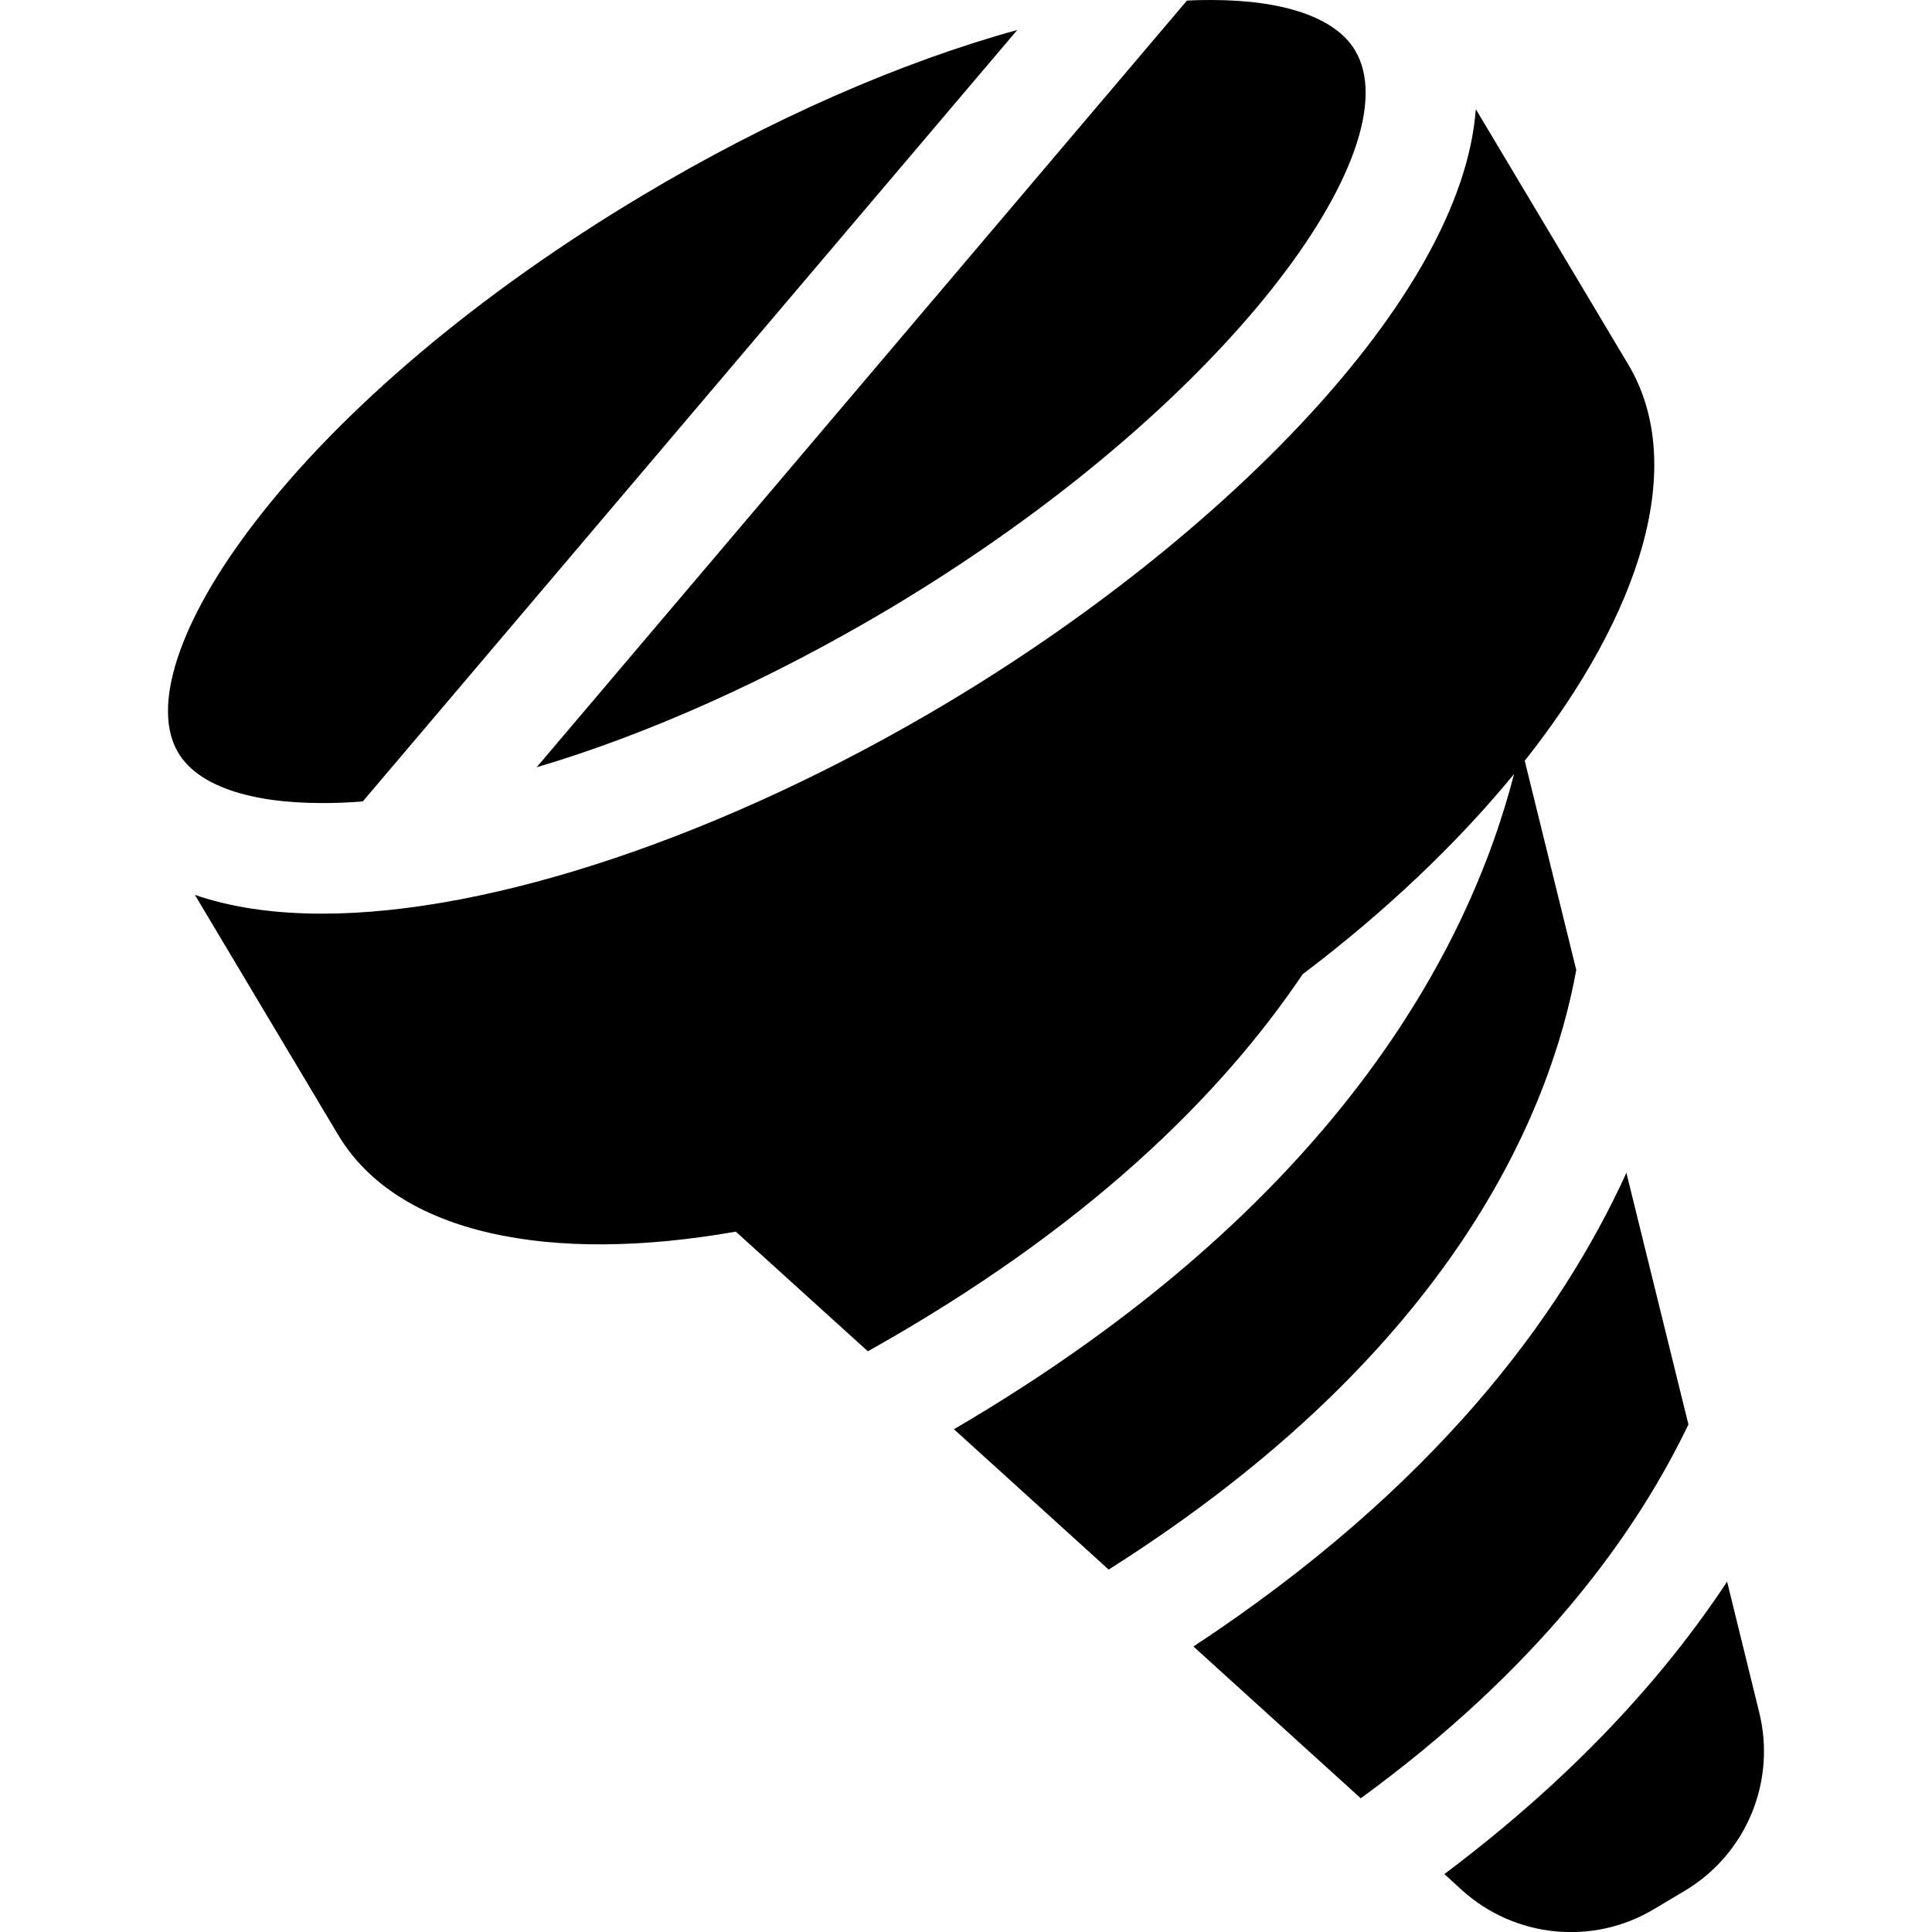
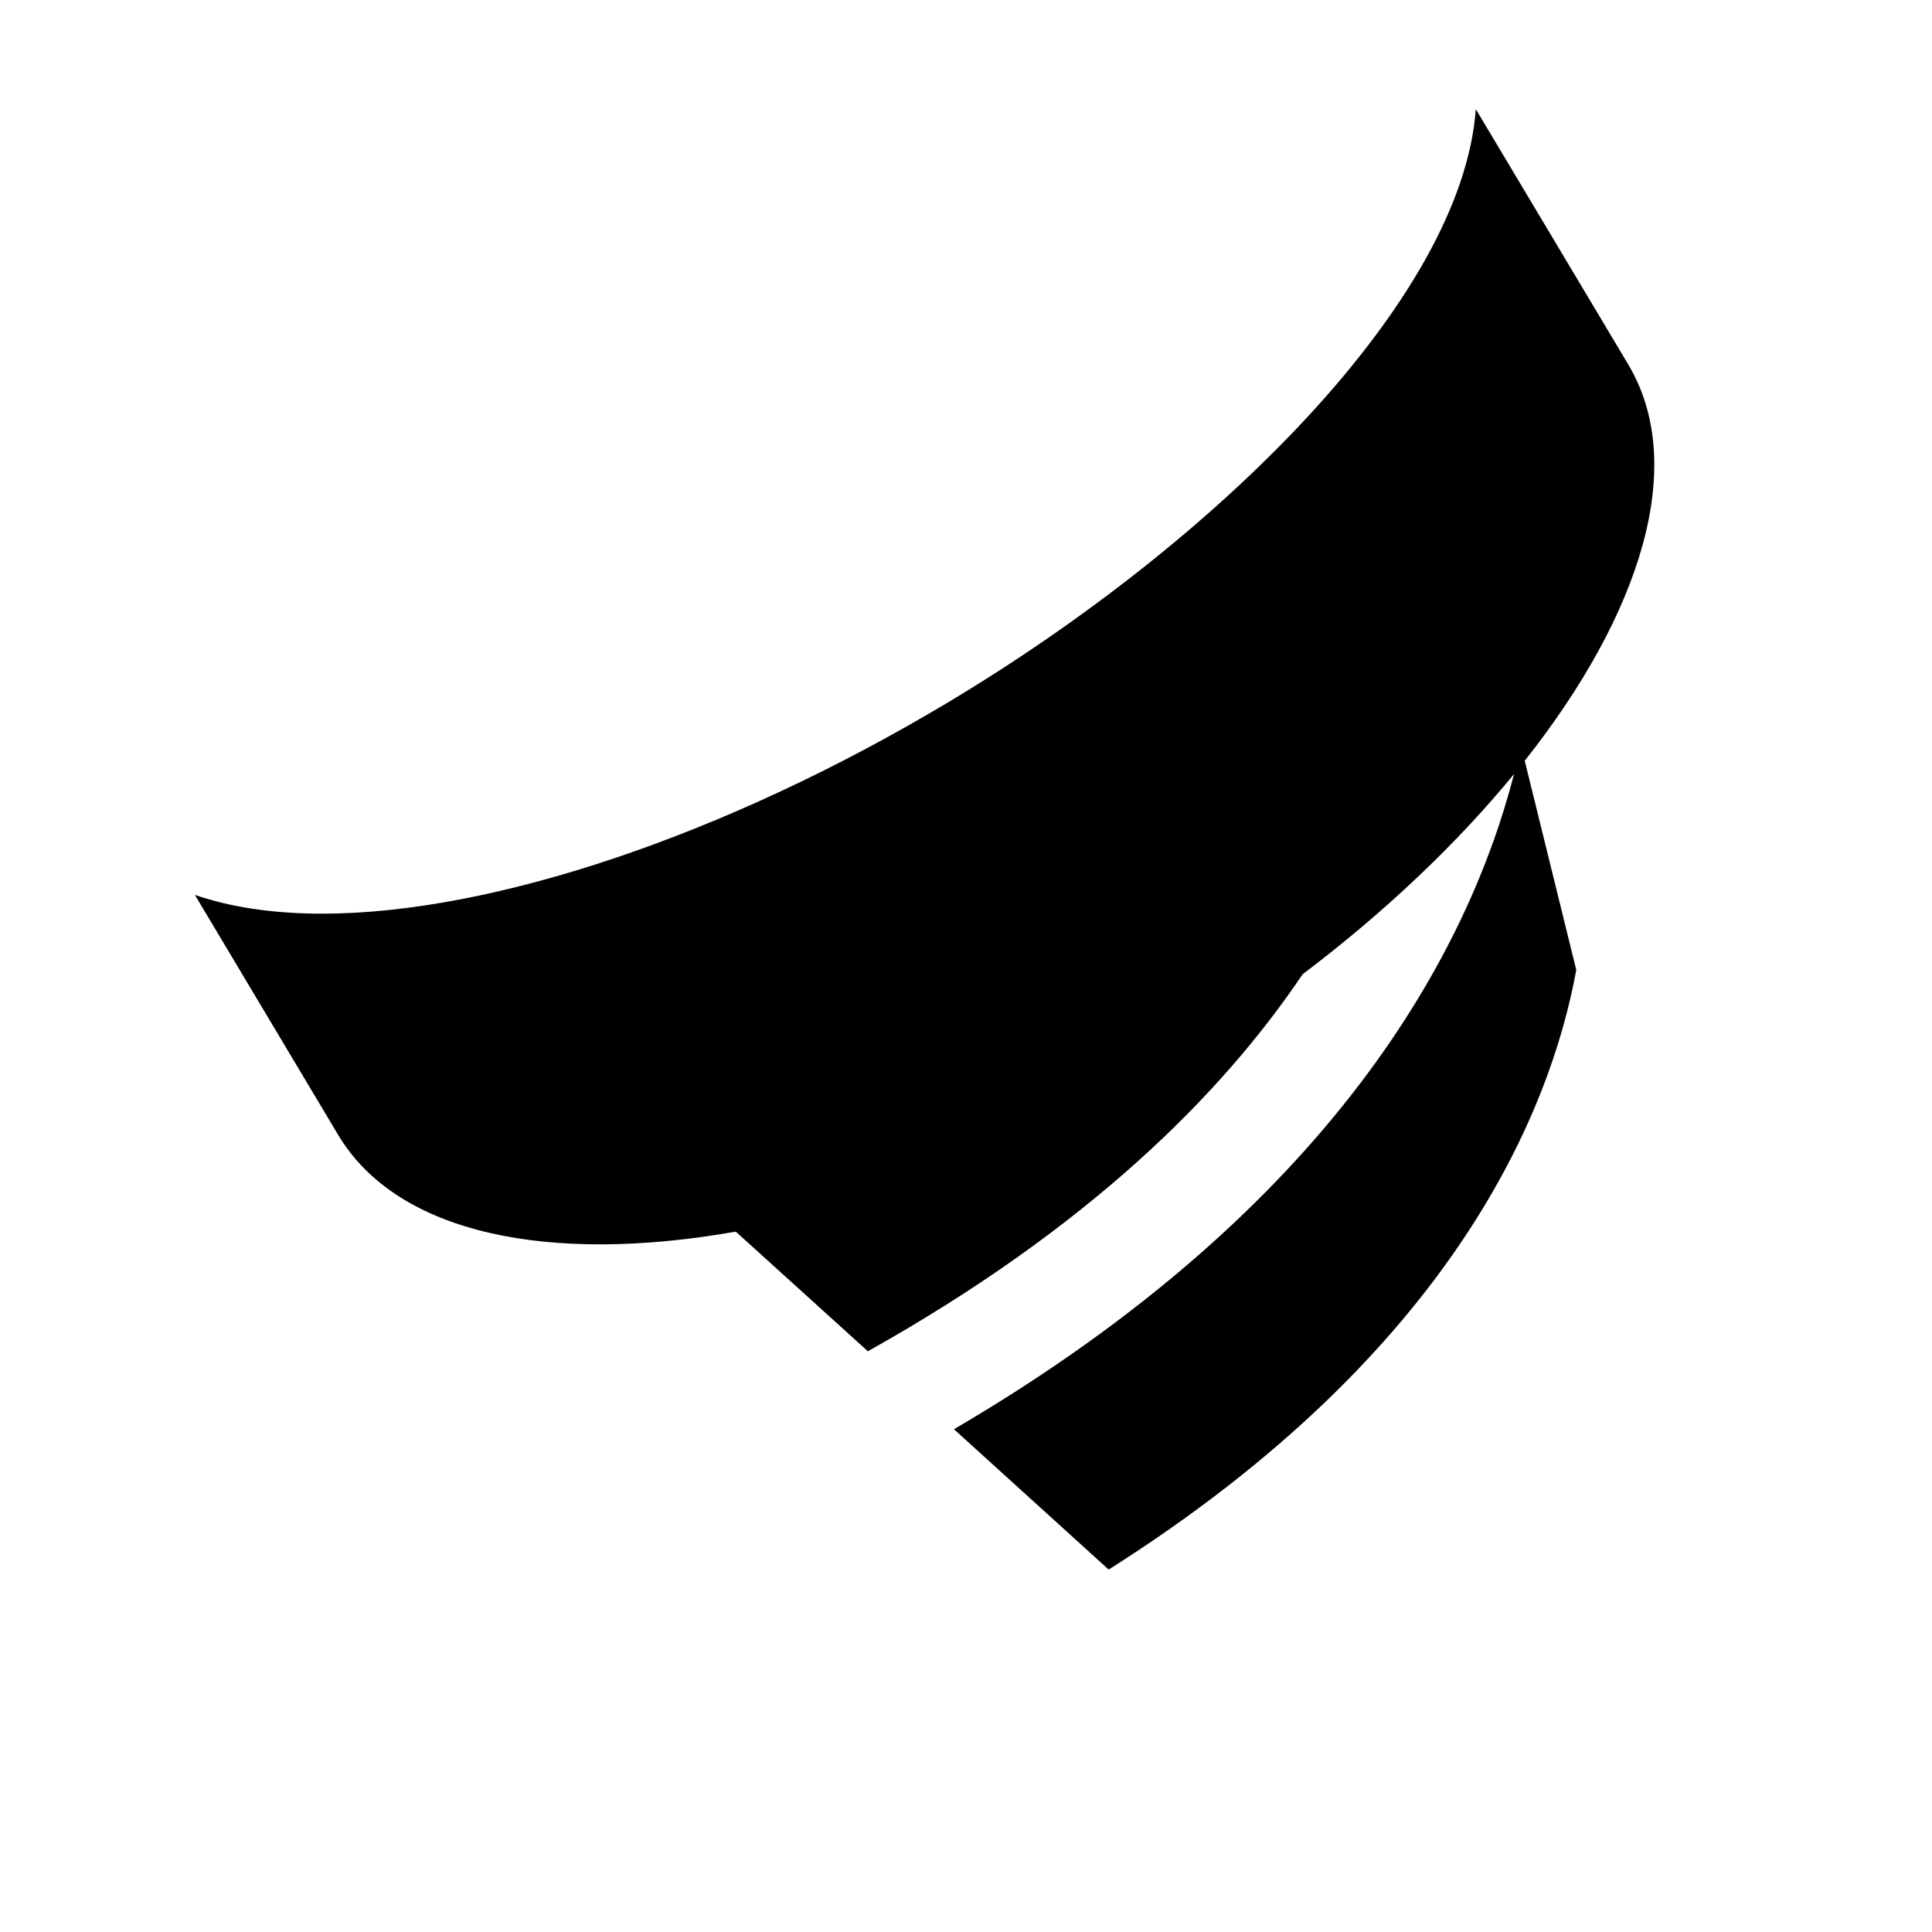
<svg xmlns="http://www.w3.org/2000/svg" version="1.1" id="Capa_1" x="0px" y="0px" width="32.021px" height="32.021px" viewBox="0 0 32.021 32.021" style="enable-background:new 0 0 32.021 32.021;" xml:space="preserve">
  <g>
    <g>
-       <path d="M27.984,23.609l-1.028-4.17c-1.087,2.383-3.18,5.219-7.176,7.85l2.773,2.516C25.464,27.68,27.087,25.479,27.984,23.609z" />
-       <path d="M28.625,26.214c-1.034,1.566-2.531,3.229-4.686,4.847l0.288,0.263c0.878,0.796,2.172,0.926,3.188,0.317l0.508-0.303    c1.019-0.607,1.519-1.808,1.234-2.958L28.625,26.214z" />
      <path d="M26.125,16.076l-0.854-3.467c1.935-2.445,2.704-4.908,1.717-6.566c-0.437-0.73-1.821-3.054-2.528-4.234    c-0.229,3.143-4.264,7.155-8.774,9.848c-3.656,2.183-7.524,3.486-10.344,3.486c-0.865,0-1.558-0.12-2.112-0.311    c0.735,1.233,1.968,3.298,2.373,3.975c0.989,1.658,3.523,2.148,6.592,1.606l2.189,1.983c3.646-2.041,5.861-4.252,7.206-6.249    c1.379-1.042,2.566-2.175,3.504-3.318c-0.745,2.89-2.955,7.156-9.283,10.859l2.564,2.326    C24.104,22.389,25.702,18.395,26.125,16.076z" />
-       <path d="M6.013,13.283L16.86,0.497c-1.934,0.533-4.092,1.476-6.201,2.736C7.943,4.854,5.651,6.788,4.205,8.681    c-1.238,1.616-1.705,3.037-1.25,3.796c0.319,0.537,1.166,0.833,2.386,0.833C5.558,13.31,5.783,13.302,6.013,13.283z" />
-       <path d="M14.75,10.083c5.58-3.333,8.675-7.632,7.709-9.248C22.138,0.297,21.292,0,20.071,0c-0.129,0-0.264,0.002-0.399,0.01    L8.894,12.717C10.737,12.171,12.765,11.265,14.75,10.083z" />
    </g>
  </g>
  <g>
</g>
  <g>
</g>
  <g>
</g>
  <g>
</g>
  <g>
</g>
  <g>
</g>
  <g>
</g>
  <g>
</g>
  <g>
</g>
  <g>
</g>
  <g>
</g>
  <g>
</g>
  <g>
</g>
  <g>
</g>
  <g>
</g>
</svg>